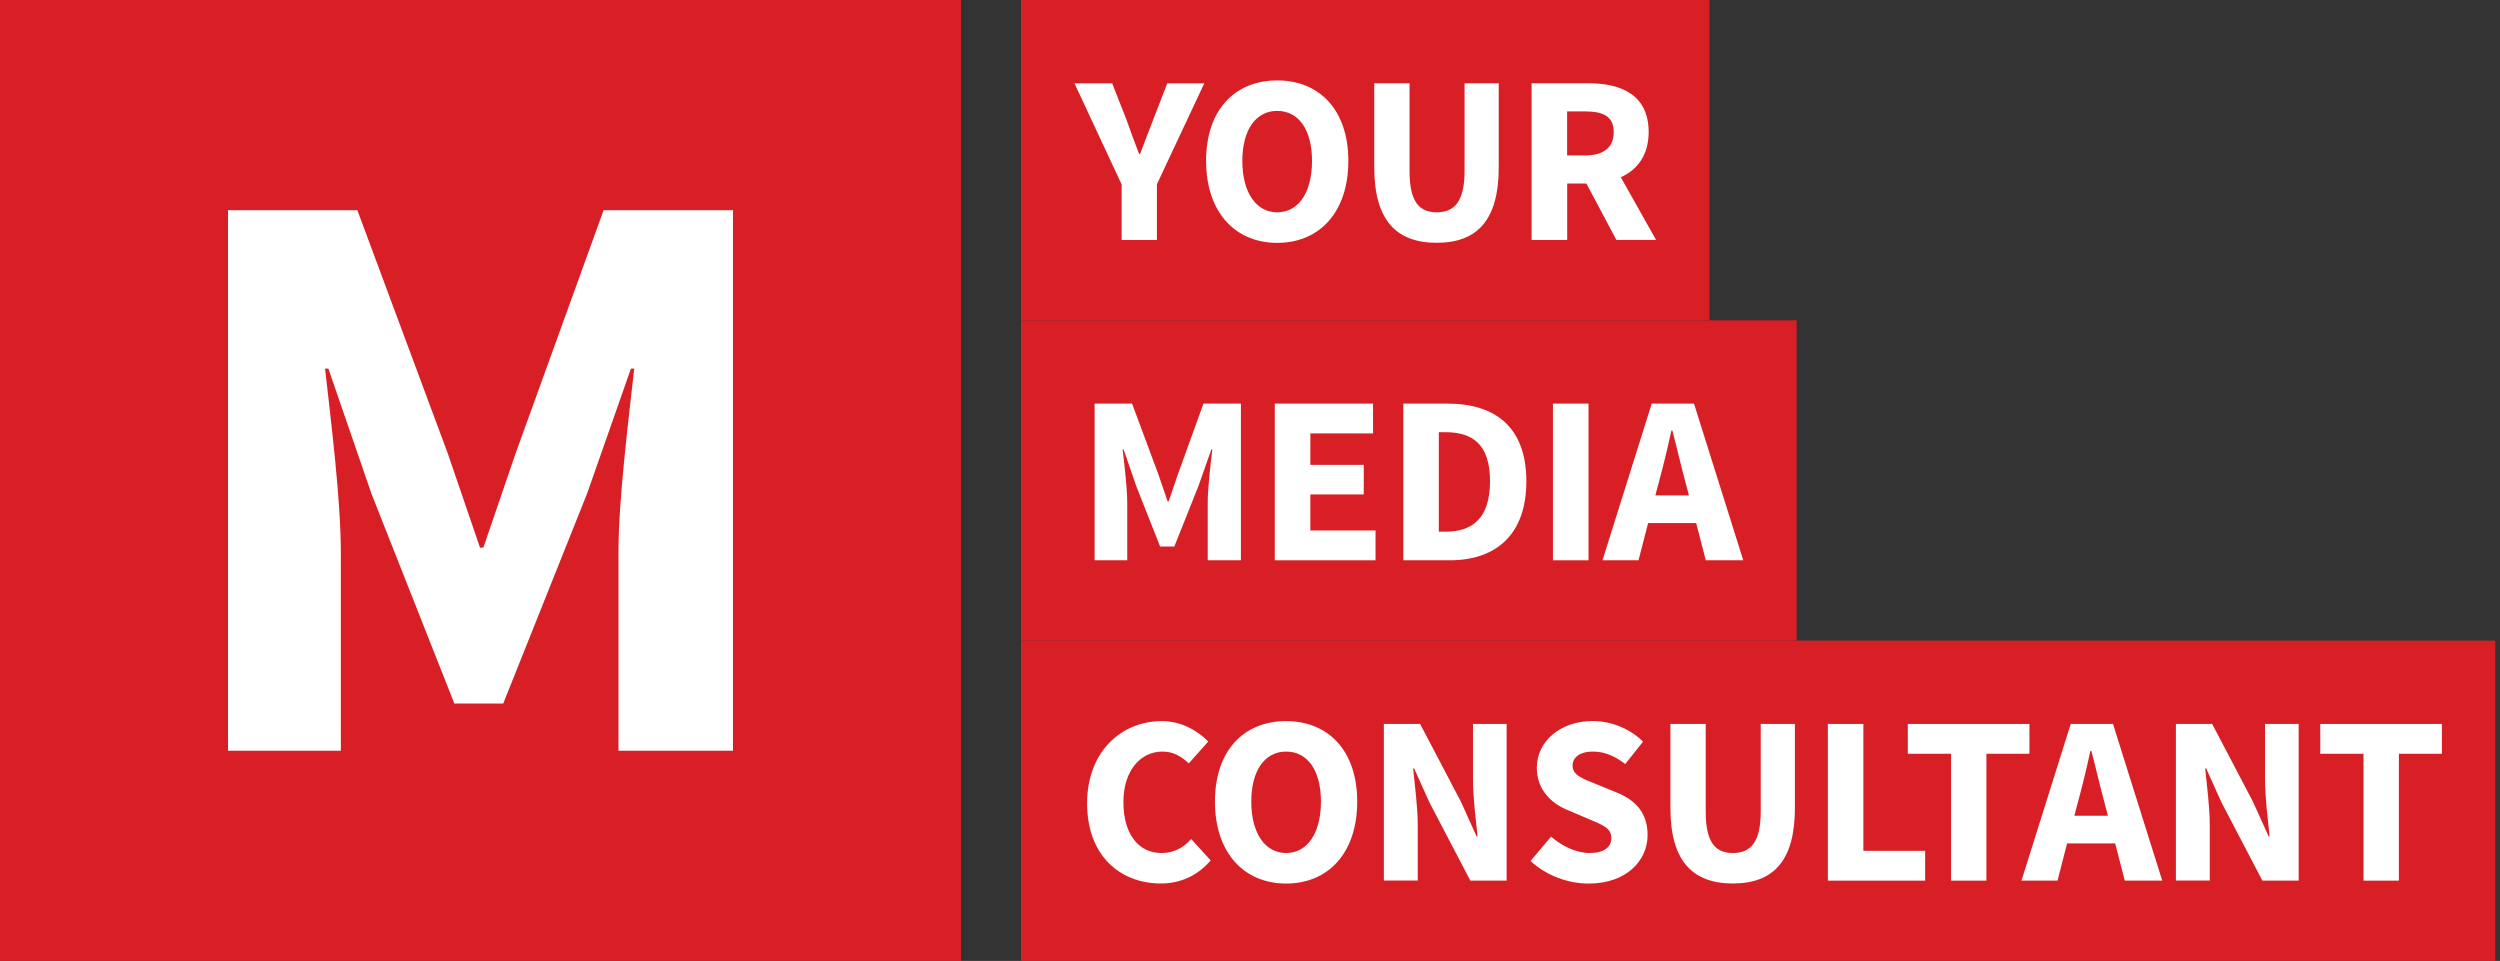
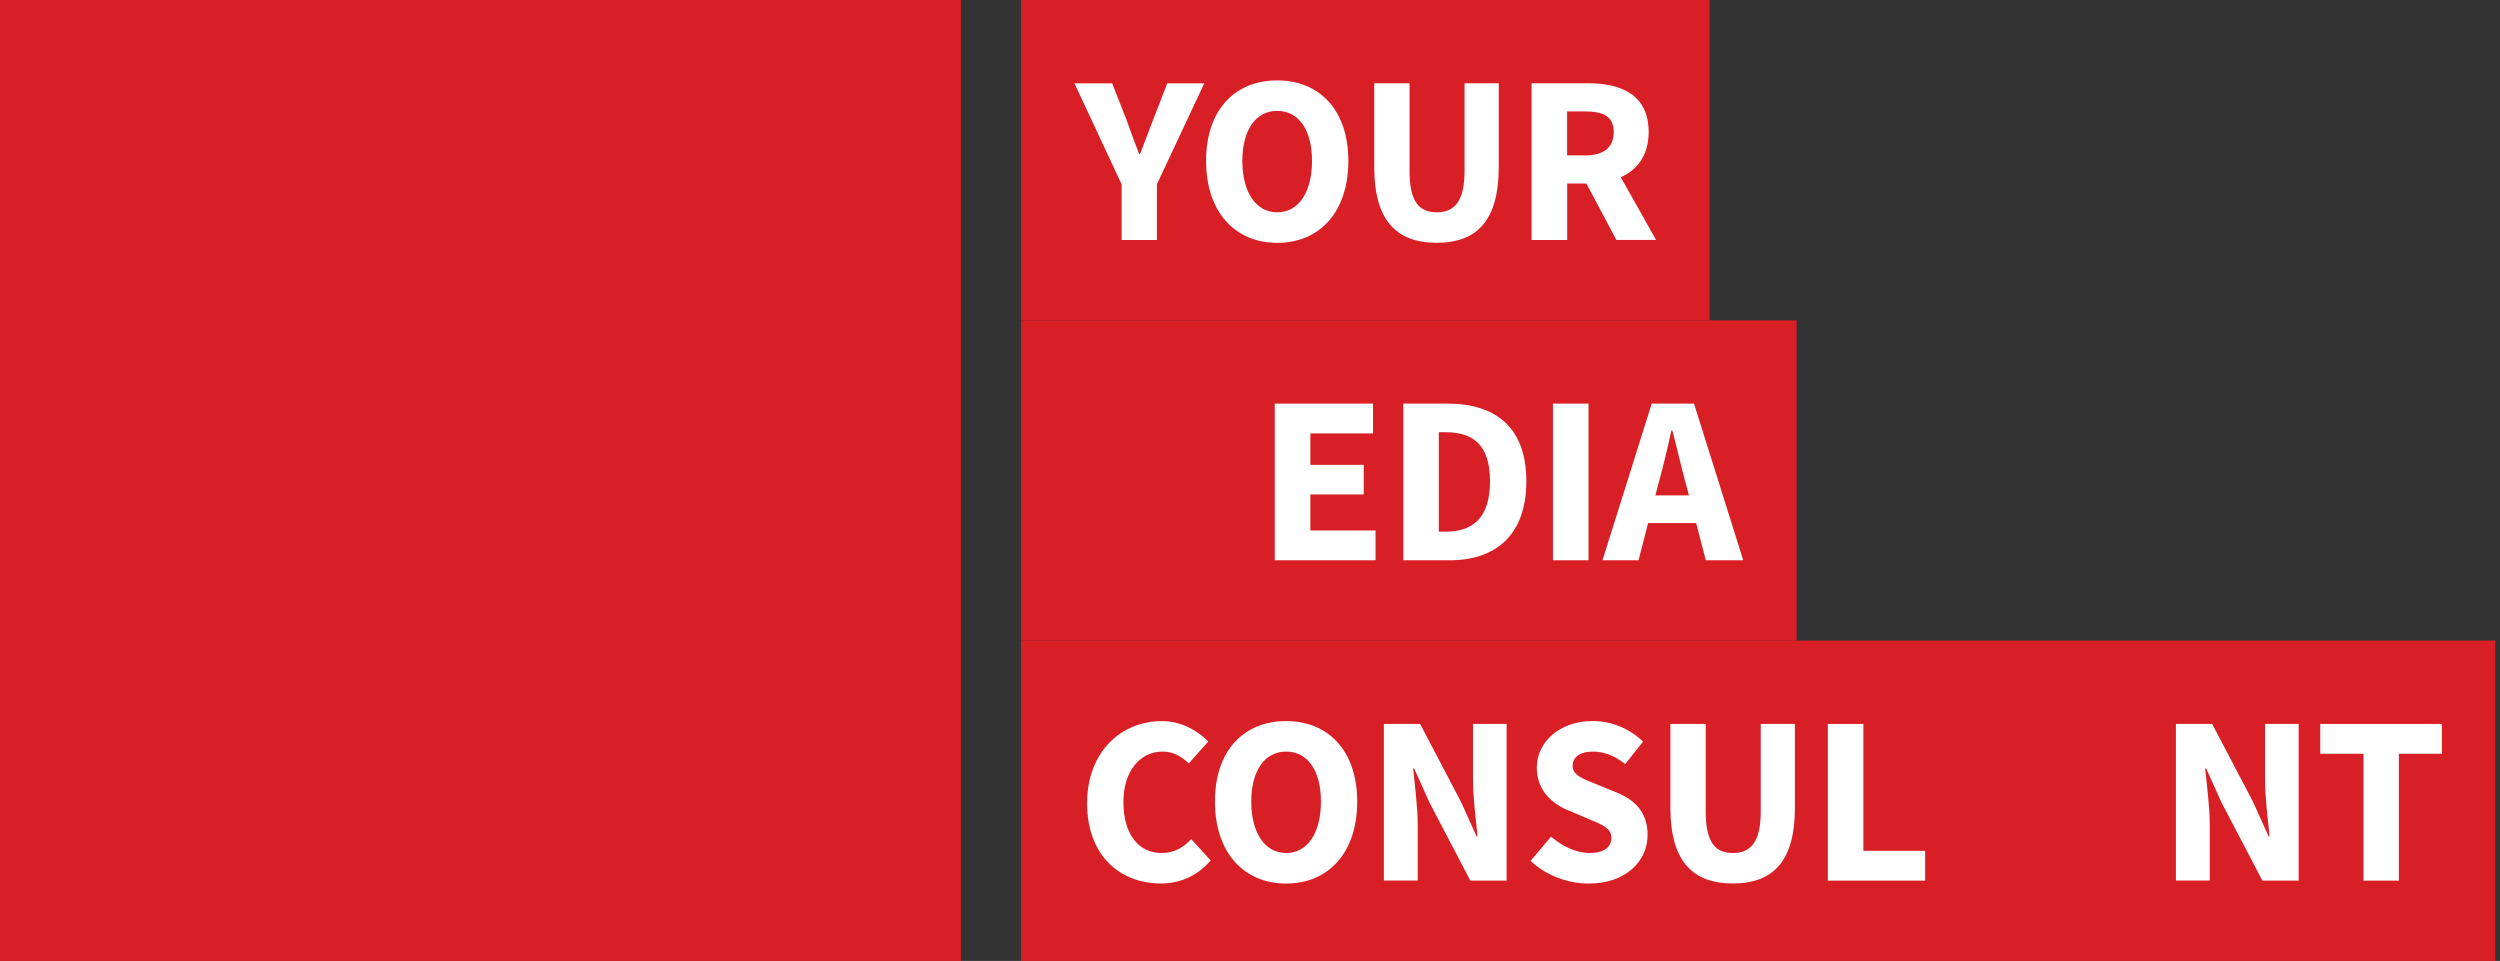
<svg xmlns="http://www.w3.org/2000/svg" version="1.1" id="Layer_1" x="0px" y="0px" viewBox="0 0 333 128" style="enable-background:new 0 0 333 128;" xml:space="preserve">
  <rect x="0" y="0" width="333" height="128" fill="#333333" stroke="none" />
  <style type="text/css">
	.st0{fill:#D91F26;}
	.st1{fill:#FFFFFF;}
	.st2{fill:none;}
</style>
  <rect class="st0" width="128" height="128" />
  <g>
-     <path class="st1" d="M30.37,28H47.6l12.03,32.36l4.31,12.59h0.44l4.31-12.59L80.4,28h17.23v72H82.38V73.61   c0-7.07,1.33-17.56,2.1-24.51h-0.44l-5.85,16.67L67.03,93.71h-6.51L49.48,65.77l-5.74-16.67h-0.44c0.78,6.96,2.1,17.45,2.1,24.51   V100H30.37V28z" />
-   </g>
+     </g>
  <rect x="128" class="st2" width="128" height="128" />
  <g>
    <rect x="136" class="st0" width="91.7" height="42.67" />
    <rect x="136" y="42.67" class="st0" width="103.31" height="42.67" />
    <rect x="136" y="85.33" class="st0" width="196.37" height="42.67" />
    <g>
      <path class="st1" d="M149.39,24.54l-6.27-13.44h5.02l1.89,4.8c0.55,1.57,1.09,3.01,1.7,4.61h0.13c0.58-1.6,1.18-3.04,1.76-4.61    l1.86-4.8h4.93l-6.31,13.44v7.43h-4.7V24.54z" />
      <path class="st1" d="M160.65,21.43c0-6.82,3.87-10.72,9.47-10.72c5.63,0,9.48,3.94,9.48,10.72c0,6.82-3.84,10.92-9.48,10.92    C164.52,32.35,160.65,28.25,160.65,21.43z M174.76,21.43c0-4.16-1.79-6.66-4.64-6.66c-2.82,0-4.64,2.5-4.64,6.66    c0,4.19,1.82,6.85,4.64,6.85C172.97,28.28,174.76,25.63,174.76,21.43z" />
      <path class="st1" d="M183.05,11.09h4.7v11.68c0,4.1,1.28,5.51,3.62,5.51c2.34,0,3.71-1.41,3.71-5.51V11.09h4.55v11.2    c0,7.01-2.85,10.05-8.26,10.05c-5.41,0-8.32-3.04-8.32-10.05V11.09z" />
      <path class="st1" d="M215.31,31.97l-4-7.52h-2.56v7.52h-4.74V11.09h7.52c4.42,0,8.07,1.54,8.07,6.5c0,3.07-1.5,5.03-3.71,6.02    l4.7,8.35H215.31z M208.74,20.7h2.4c2.47,0,3.81-1.06,3.81-3.11s-1.34-2.75-3.81-2.75h-2.4V20.7z" />
-       <path class="st1" d="M145.8,53.76h4.99l3.49,9.38l1.25,3.65h0.13l1.25-3.65l3.39-9.38h4.99v20.87h-4.42v-7.65    c0-2.05,0.38-5.09,0.61-7.11h-0.13l-1.7,4.83l-3.23,8.1h-1.89l-3.2-8.1l-1.66-4.83h-0.13c0.22,2.02,0.61,5.06,0.61,7.11v7.65    h-4.35V53.76z" />
      <path class="st1" d="M169.8,53.76h13.09v3.97h-8.35v4.19h7.11v3.94h-7.11v4.8h8.68v3.97H169.8V53.76z" />
      <path class="st1" d="M186.92,53.76h5.89c6.4,0,10.5,3.17,10.5,10.34s-4.1,10.53-10.21,10.53h-6.18V53.76z M192.55,70.82    c3.52,0,5.92-1.73,5.92-6.72c0-4.99-2.4-6.53-5.92-6.53h-0.9v13.25H192.55z" />
      <path class="st1" d="M206.85,53.76h4.74v20.87h-4.74V53.76z" />
      <path class="st1" d="M225.93,69.67h-6.4l-1.28,4.96h-4.8l6.56-20.87h5.63l6.56,20.87h-4.99L225.93,69.67z M224.97,65.99    l-0.51-1.92c-0.57-2.08-1.12-4.55-1.7-6.72h-0.13c-0.48,2.21-1.06,4.64-1.63,6.72l-0.51,1.92H224.97z" />
      <path class="st1" d="M154.76,96.05c2.59,0,4.77,1.28,6.18,2.72l-2.59,2.91c-1.06-0.96-2.05-1.57-3.52-1.57    c-2.91,0-5.19,2.53-5.19,6.72c0,4.29,2.02,6.79,5.06,6.79c1.73,0,2.95-0.74,3.97-1.86l2.59,2.85c-1.73,2.02-4.03,3.07-6.63,3.07    c-5.41,0-9.83-3.68-9.83-10.69C144.81,100.08,149.39,96.05,154.76,96.05z" />
      <path class="st1" d="M161.83,106.77c0-6.82,3.87-10.72,9.47-10.72c5.63,0,9.48,3.94,9.48,10.72c0,6.82-3.84,10.92-9.48,10.92    C165.7,117.68,161.83,113.59,161.83,106.77z M175.95,106.77c0-4.16-1.79-6.66-4.64-6.66c-2.82,0-4.64,2.5-4.64,6.66    c0,4.19,1.82,6.85,4.64,6.85C174.15,113.62,175.95,110.96,175.95,106.77z" />
      <path class="st1" d="M184.33,96.43h4.83l5.44,10.37l2.08,4.61h0.13c-0.22-2.21-0.61-5.15-0.61-7.62v-7.36h4.48v20.87h-4.83    l-5.44-10.4l-2.05-4.55h-0.13c0.22,2.3,0.61,5.09,0.61,7.55v7.39h-4.51V96.43z" />
      <path class="st1" d="M206.6,111.44c1.47,1.28,3.39,2.18,5.12,2.18c1.95,0,2.91-0.77,2.91-2.02c0-1.31-1.18-1.73-3.01-2.5    l-2.69-1.15c-2.18-0.86-4.23-2.66-4.23-5.7c0-3.46,3.11-6.21,7.43-6.21c2.4,0,4.93,0.96,6.72,2.75l-2.37,2.98    c-1.38-1.06-2.69-1.66-4.35-1.66c-1.6,0-2.66,0.7-2.66,1.89c0,1.28,1.38,1.73,3.2,2.47l2.66,1.09c2.53,1.02,4.13,2.72,4.13,5.66    c0,3.46-2.88,6.47-7.84,6.47c-2.72,0-5.6-1.02-7.75-3.01L206.6,111.44z" />
      <path class="st1" d="M222.5,96.43h4.7v11.68c0,4.1,1.28,5.51,3.62,5.51s3.71-1.41,3.71-5.51V96.43h4.55v11.2    c0,7.01-2.85,10.05-8.26,10.05c-5.41,0-8.32-3.04-8.32-10.05V96.43z" />
      <path class="st1" d="M243.46,96.43h4.74v16.9h8.23v3.97h-12.96V96.43z" />
-       <path class="st1" d="M259.88,100.4h-5.76v-3.97h16.2v3.97h-5.73v16.9h-4.71V100.4z" />
-       <path class="st1" d="M281.74,112.34h-6.4l-1.28,4.96h-4.8l6.56-20.87h5.63l6.56,20.87h-4.99L281.74,112.34z M280.78,108.66    l-0.51-1.92c-0.57-2.08-1.12-4.55-1.7-6.72h-0.13c-0.48,2.21-1.06,4.64-1.63,6.72l-0.51,1.92H280.78z" />
      <path class="st1" d="M289.83,96.43h4.83l5.44,10.37l2.08,4.61h0.13c-0.22-2.21-0.61-5.15-0.61-7.62v-7.36h4.48v20.87h-4.83    l-5.44-10.4l-2.05-4.55h-0.13c0.22,2.3,0.61,5.09,0.61,7.55v7.39h-4.51V96.43z" />
      <path class="st1" d="M314.82,100.4h-5.76v-3.97h16.2v3.97h-5.73v16.9h-4.71V100.4z" />
    </g>
  </g>
</svg>